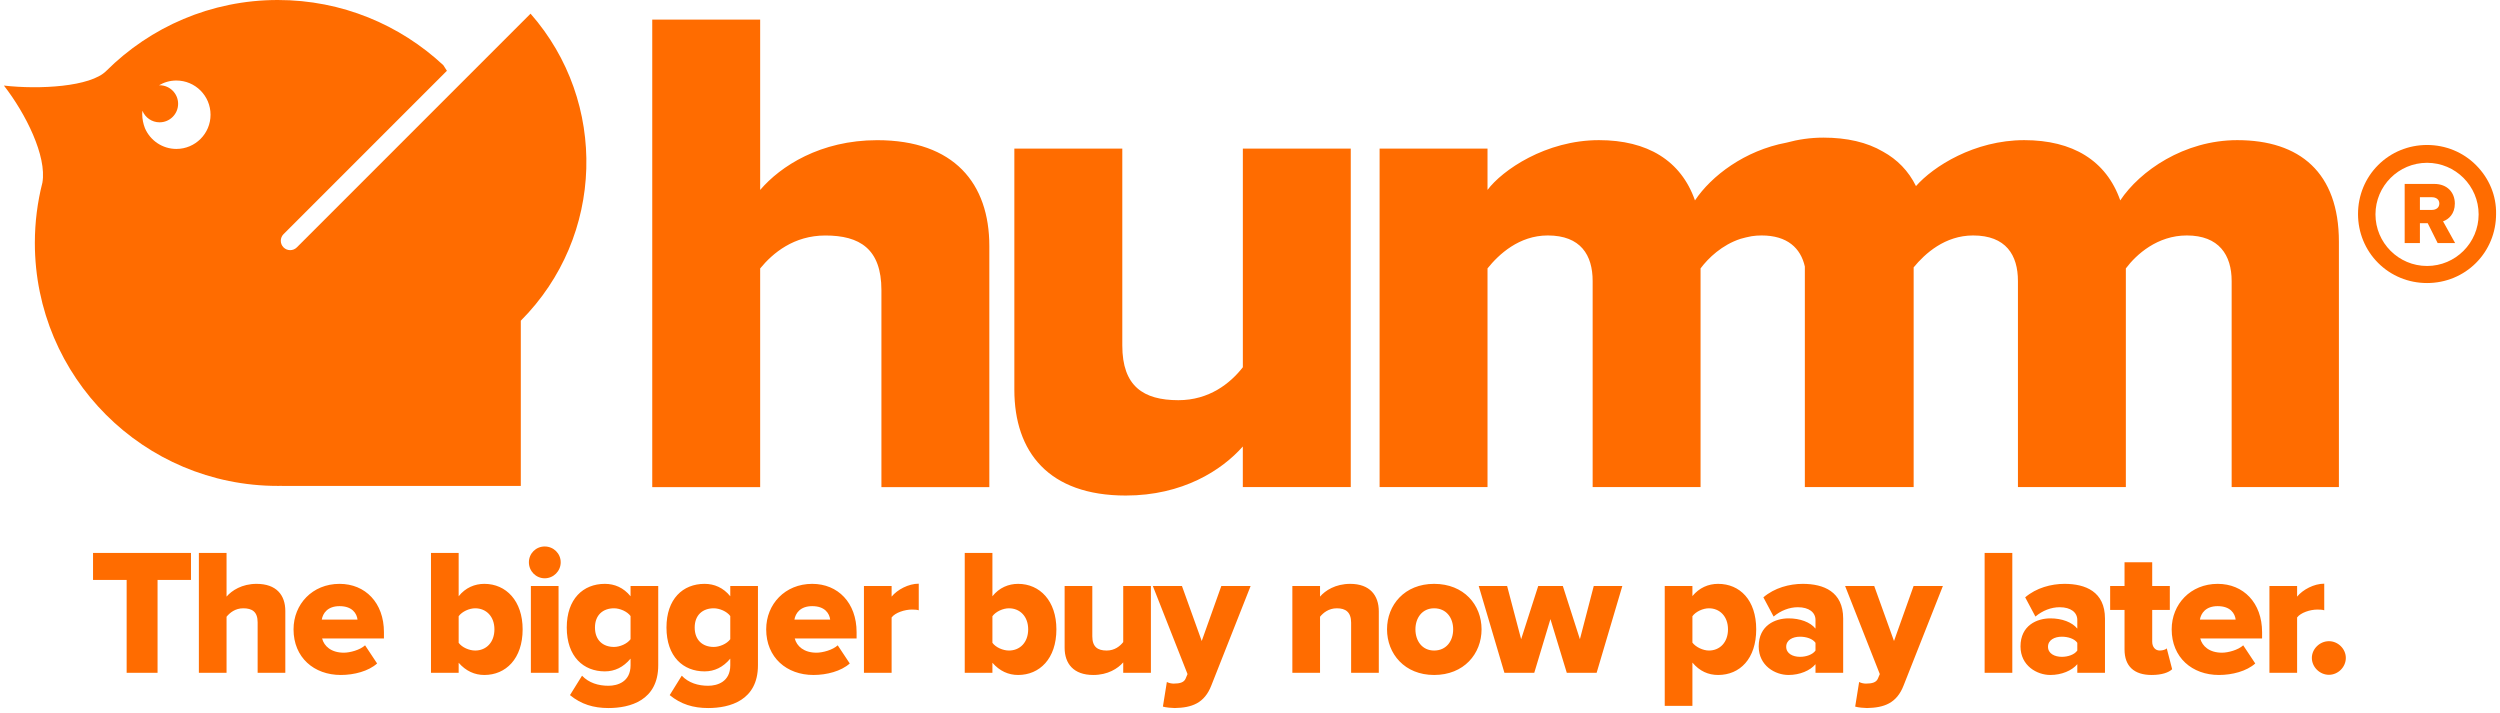
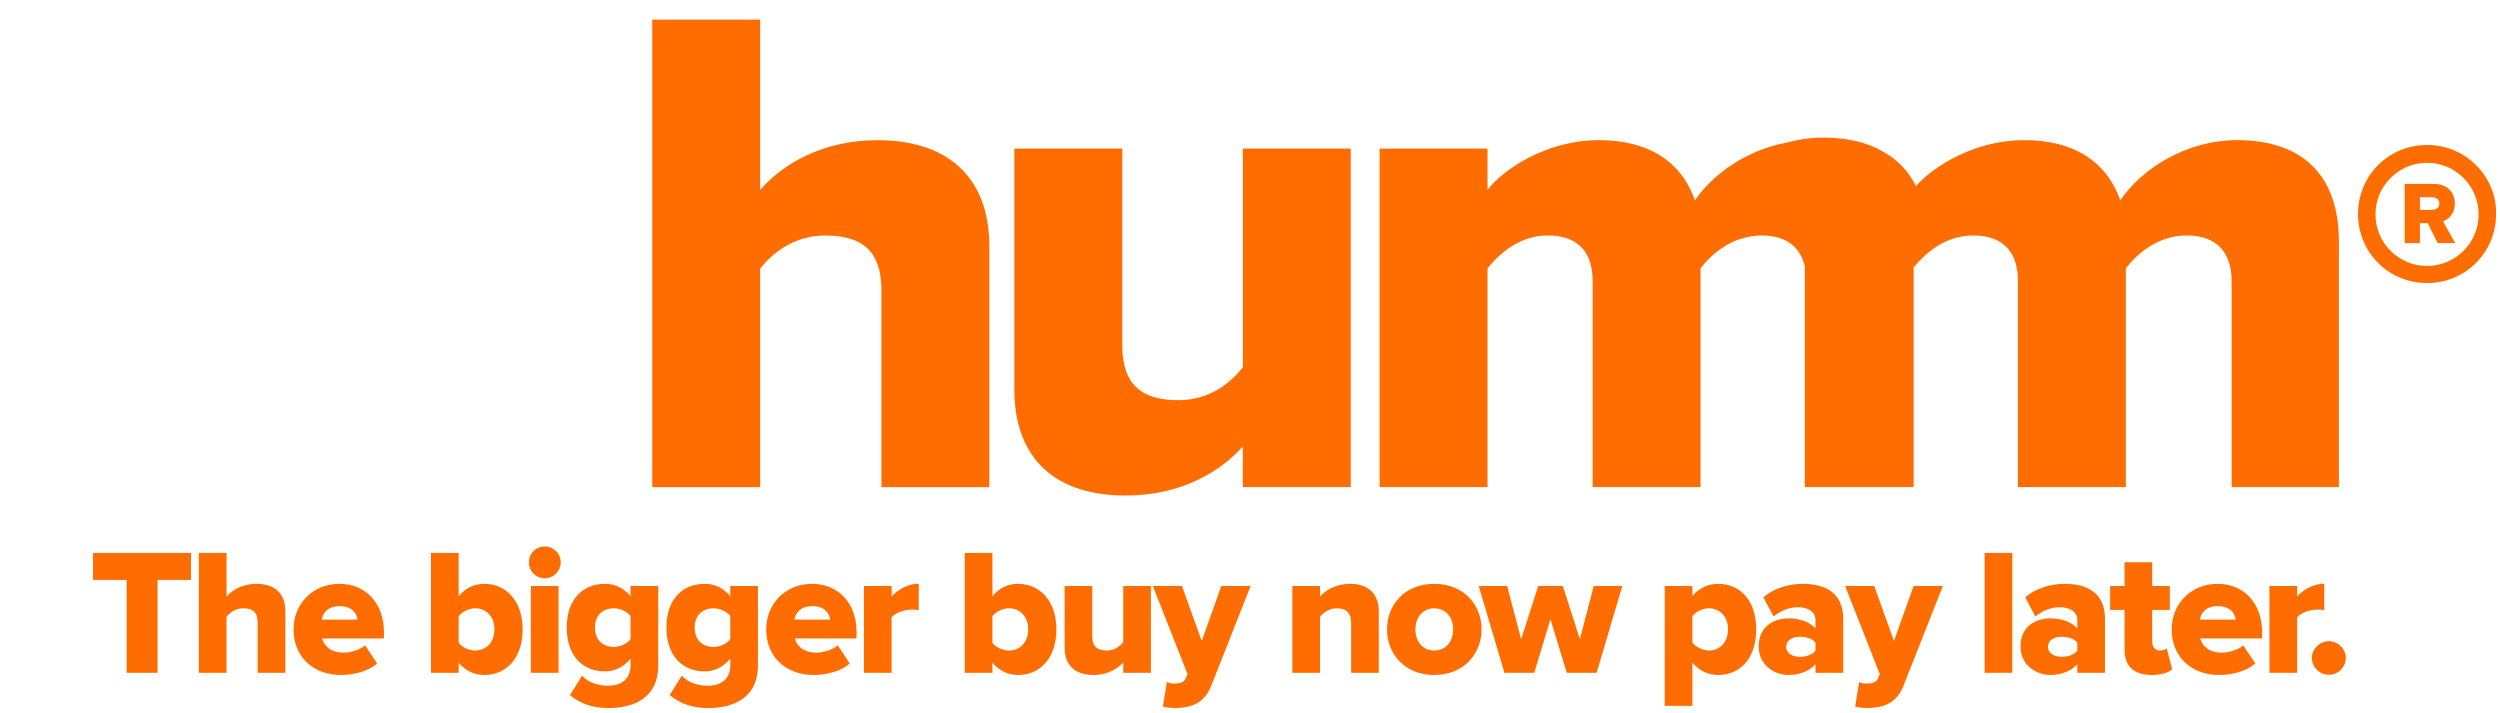
<svg xmlns="http://www.w3.org/2000/svg" width="505" height="144" viewBox="0 0 505 144" fill="none">
  <path d="M451.932 28.309C441.174 28.309 432.251 34.538 428.291 40.481C425.462 32.412 418.664 28.309 408.895 28.309C398.805 28.309 390.488 33.654 387.029 37.592C385.51 34.508 383.241 32.21 380.367 30.63C377.133 28.729 373.061 27.8 368.322 27.8C365.71 27.8 363.202 28.175 360.851 28.819C352.452 30.39 345.692 35.526 342.384 40.481C339.554 32.412 332.757 28.309 322.988 28.309C312.231 28.309 303.45 34.395 300.478 38.363V30.016H278.679V98.392H300.478V54.218C302.746 51.388 306.848 47.563 312.65 47.563C319.305 47.563 321.715 51.531 321.715 56.763V98.385H343.514V54.218C345.086 52.114 347.841 49.472 351.584 48.244C352.302 48.035 353.051 47.862 353.83 47.713C354.473 47.615 355.14 47.563 355.836 47.563C361.061 47.563 363.733 50.123 364.579 53.836V98.392H364.894H386.385H386.558V54.008C388.856 51.201 392.898 47.563 398.565 47.563C405.22 47.563 407.623 51.531 407.623 56.763V98.385H429.422V54.218C431.548 51.388 435.792 47.563 441.736 47.563C448.249 47.563 450.794 51.531 450.794 56.763V98.385H472.458V48.843C472.458 34.83 464.53 28.309 451.932 28.309ZM251.056 98.392H272.855V30.016H251.056V74.183C248.511 77.439 244.259 80.838 238.031 80.838C230.949 80.838 226.705 78.008 226.705 69.796V30.016H204.898V78.719C204.898 91.318 211.838 100.099 227.408 100.099C238.877 100.099 246.804 95.001 251.049 90.188V98.392H251.056ZM178.047 58.612C178.047 50.258 173.66 47.571 166.721 47.571C160.35 47.571 156.106 51.111 153.553 54.225V98.4H131.754V3.965H153.553V38.37C157.663 33.557 165.732 28.317 177.193 28.317C192.764 28.317 199.845 37.09 199.845 49.697V98.4H178.047V58.612Z" fill="#FF6C00" />
-   <path fill-rule="evenodd" clip-rule="evenodd" d="M59.957 49.976L107.171 2.762C122.839 20.586 122.187 47.745 105.202 64.783V98.154H56.963V98.147C56.821 98.147 56.68 98.149 56.54 98.151C56.4 98.153 56.259 98.154 56.117 98.154C29.011 98.154 7.04 76.183 7.04 49.077C7.04 44.87 7.571 40.79 8.567 36.89C9.488 31.538 5.191 22.937 0.789 17.285C7.901 18.101 18.291 17.554 21.48 14.313C30.358 5.472 42.605 0 56.125 0C69.045 0 80.79 5.008 89.549 13.168L90.275 14.298L57.277 47.296C56.536 48.037 56.536 49.234 57.277 49.976C57.644 50.342 58.131 50.529 58.617 50.529C59.104 50.529 59.591 50.342 59.957 49.976ZM29.28 25.899C30.343 28.362 32.784 30.084 35.628 30.084C39.446 30.084 42.538 26.985 42.53 23.174C42.53 19.357 39.438 16.265 35.621 16.265C34.333 16.265 33.135 16.624 32.102 17.238C32.125 17.238 32.147 17.234 32.17 17.231C32.192 17.227 32.215 17.223 32.237 17.223C34.303 17.223 35.98 18.9 35.98 20.966C35.98 23.032 34.303 24.709 32.237 24.709C30.665 24.709 29.325 23.743 28.771 22.373C28.771 22.404 28.767 22.433 28.763 22.461C28.76 22.487 28.756 22.513 28.756 22.538C28.741 22.71 28.734 22.882 28.726 23.055C28.734 24.058 28.936 25.016 29.28 25.899Z" fill="#FF6C00" />
  <path d="M495.932 49.098L493.497 44.711C494.625 44.317 495.878 43.206 495.878 41.129C495.878 38.909 494.374 37.154 491.724 37.154H485.744V49.098H488.823V45.087H490.399L492.404 49.098H495.932ZM491.258 42.401H488.823V39.84H491.258C492.082 39.84 492.745 40.288 492.745 41.111C492.745 41.953 492.082 42.401 491.258 42.401Z" fill="#FF6C00" />
  <path fill-rule="evenodd" clip-rule="evenodd" d="M500.147 33.346C497.543 30.741 494.018 29.285 490.264 29.285C486.51 29.285 482.986 30.741 480.381 33.346C477.776 35.951 476.32 39.476 476.32 43.23C476.32 46.985 477.776 50.509 480.381 53.114C482.986 55.719 486.51 57.175 490.264 57.175C494.018 57.175 497.543 55.719 500.147 53.114C502.752 50.509 504.208 46.985 504.208 43.23C504.285 39.552 502.829 36.028 500.147 33.346ZM479.845 43.307C479.845 49.053 484.518 53.727 490.264 53.727C496.01 53.727 500.684 49.053 500.684 43.307C500.684 37.56 496.01 32.886 490.264 32.886C484.518 32.886 479.845 37.56 479.845 43.307Z" fill="#FF6C00" />
  <path d="M31.827 135.91V117.14H38.579V111.695H18.793V117.14H25.582V135.91H31.827ZM57.634 135.91V123.421C57.634 120.19 55.819 117.939 51.826 117.939C48.885 117.939 46.816 119.282 45.763 120.517V111.695H40.172V135.91H45.763V124.583C46.416 123.784 47.505 122.876 49.139 122.876C50.918 122.876 52.043 123.566 52.043 125.708V135.91H57.634ZM68.843 136.345C71.53 136.345 74.434 135.583 76.177 134.022L73.745 130.355C72.728 131.299 70.695 131.844 69.46 131.844C66.919 131.844 65.467 130.537 65.068 128.976H77.556V127.705C77.556 121.751 73.781 117.939 68.589 117.939C63.107 117.939 59.295 122.041 59.295 127.124C59.295 132.824 63.434 136.345 68.843 136.345ZM72.22 125.164H64.995C65.213 123.893 66.157 122.441 68.589 122.441C71.167 122.441 72.075 123.929 72.22 125.164ZM92.649 129.847V124.474C93.338 123.53 94.791 122.876 95.989 122.876C98.203 122.876 99.873 124.51 99.873 127.124C99.873 129.774 98.203 131.408 95.989 131.408C94.791 131.408 93.338 130.791 92.649 129.847ZM92.649 135.91V133.877C94.101 135.547 95.88 136.345 97.84 136.345C102.16 136.345 105.573 133.078 105.573 127.124C105.573 121.388 102.233 117.939 97.84 117.939C95.916 117.939 94.028 118.701 92.649 120.444V111.695H87.058V135.91H92.649ZM110.032 116.814C111.811 116.814 113.263 115.361 113.263 113.582C113.263 111.804 111.811 110.388 110.032 110.388C108.253 110.388 106.837 111.804 106.837 113.582C106.837 115.361 108.253 116.814 110.032 116.814ZM112.827 135.91V118.375H107.237V135.91H112.827ZM122.907 143.025C127.263 143.025 132.963 141.501 132.963 134.385V118.375H127.372V120.444C125.956 118.701 124.141 117.939 122.18 117.939C117.788 117.939 114.484 120.989 114.484 126.761C114.484 132.679 117.897 135.619 122.18 135.619C124.177 135.619 125.92 134.784 127.372 133.042V134.385C127.372 137.725 124.758 138.524 122.907 138.524C120.873 138.524 118.949 137.943 117.57 136.491L115.137 140.412C117.388 142.263 119.893 143.025 122.907 143.025ZM124.032 130.682C121.817 130.682 120.184 129.339 120.184 126.761C120.184 124.22 121.817 122.876 124.032 122.876C125.194 122.876 126.682 123.494 127.372 124.438V129.121C126.682 130.065 125.194 130.682 124.032 130.682ZM143.05 143.025C147.406 143.025 153.106 141.501 153.106 134.385V118.375H147.515V120.444C146.099 118.701 144.284 117.939 142.324 117.939C137.931 117.939 134.627 120.989 134.627 126.761C134.627 132.679 138.04 135.619 142.324 135.619C144.321 135.619 146.063 134.784 147.515 133.042V134.385C147.515 137.725 144.901 138.524 143.05 138.524C141.017 138.524 139.093 137.943 137.713 136.491L135.281 140.412C137.532 142.263 140.037 143.025 143.05 143.025ZM144.175 130.682C141.961 130.682 140.327 129.339 140.327 126.761C140.327 124.22 141.961 122.876 144.175 122.876C145.337 122.876 146.826 123.494 147.515 124.438V129.121C146.826 130.065 145.337 130.682 144.175 130.682ZM164.319 136.345C167.005 136.345 169.91 135.583 171.652 134.022L169.22 130.355C168.203 131.299 166.17 131.844 164.936 131.844C162.395 131.844 160.942 130.537 160.543 128.976H173.032V127.705C173.032 121.751 169.256 117.939 164.065 117.939C158.583 117.939 154.771 122.041 154.771 127.124C154.771 132.824 158.909 136.345 164.319 136.345ZM167.695 125.164H160.47C160.688 123.893 161.632 122.441 164.065 122.441C166.642 122.441 167.55 123.929 167.695 125.164ZM180.106 135.91V124.728C180.832 123.748 182.756 123.131 184.208 123.131C184.789 123.131 185.261 123.167 185.588 123.276V117.903C183.518 117.903 181.268 119.101 180.106 120.517V118.375H174.515V135.91H180.106ZM200.468 129.847V124.474C201.157 123.53 202.61 122.876 203.808 122.876C206.022 122.876 207.692 124.51 207.692 127.124C207.692 129.774 206.022 131.408 203.808 131.408C202.61 131.408 201.157 130.791 200.468 129.847ZM200.468 135.91V133.877C201.92 135.547 203.699 136.345 205.659 136.345C209.979 136.345 213.392 133.078 213.392 127.124C213.392 121.388 210.052 117.939 205.659 117.939C203.735 117.939 201.847 118.701 200.468 120.444V111.695H194.877V135.91H200.468ZM232.482 135.91V118.375H226.891V129.702C226.237 130.537 225.148 131.408 223.551 131.408C221.735 131.408 220.646 130.682 220.646 128.54V118.375H215.055V130.863C215.055 134.058 216.871 136.345 220.828 136.345C223.805 136.345 225.802 135.038 226.891 133.804V135.91H232.482ZM234.907 142.735C235.488 142.917 236.794 143.025 237.303 143.025C240.679 142.953 243.293 142.118 244.709 138.415L252.623 118.375H246.706L242.748 129.484L238.755 118.375H232.874L239.88 136.164L239.481 137.108C239.154 137.834 238.356 138.088 237.085 138.088C236.649 138.088 236.105 137.979 235.705 137.761L234.907 142.735ZM278.518 135.91V123.494C278.518 120.263 276.703 117.939 272.746 117.939C269.769 117.939 267.7 119.282 266.647 120.517V118.375H261.056V135.91H266.647V124.583C267.3 123.784 268.389 122.876 270.059 122.876C271.802 122.876 272.927 123.639 272.927 125.781V135.91H278.518ZM289.692 136.345C295.718 136.345 299.276 132.062 299.276 127.124C299.276 122.187 295.718 117.939 289.692 117.939C283.738 117.939 280.18 122.187 280.18 127.124C280.18 132.062 283.738 136.345 289.692 136.345ZM289.692 131.408C287.296 131.408 285.916 129.484 285.916 127.124C285.916 124.801 287.296 122.876 289.692 122.876C292.161 122.876 293.54 124.801 293.54 127.124C293.54 129.484 292.161 131.408 289.692 131.408ZM322.518 135.91L327.709 118.375H321.937L319.141 129.121L315.692 118.375H310.719L307.27 129.121L304.438 118.375H298.702L303.893 135.91H309.92L313.187 125.055L316.491 135.91H322.518ZM347.058 136.345C351.451 136.345 354.755 133.078 354.755 127.124C354.755 121.206 351.451 117.939 347.058 117.939C345.061 117.939 343.246 118.738 341.867 120.408V118.375H336.276V142.59H341.867V133.84C343.319 135.583 345.098 136.345 347.058 136.345ZM345.207 131.408C344.009 131.408 342.556 130.718 341.867 129.811V124.474C342.556 123.53 344.009 122.876 345.207 122.876C347.385 122.876 349.055 124.51 349.055 127.124C349.055 129.774 347.385 131.408 345.207 131.408ZM372.321 135.91V124.946C372.321 119.5 368.364 117.939 364.153 117.939C361.466 117.939 358.453 118.738 356.202 120.662L358.272 124.546C359.687 123.348 361.43 122.659 363.173 122.659C365.424 122.659 366.731 123.711 366.731 125.236V126.979C365.678 125.672 363.608 124.91 361.285 124.91C358.598 124.91 355.258 126.325 355.258 130.573C355.258 134.494 358.598 136.345 361.285 136.345C363.536 136.345 365.641 135.474 366.731 134.167V135.91H372.321ZM363.608 132.679C362.156 132.679 360.813 132.025 360.813 130.646C360.813 129.266 362.156 128.613 363.608 128.613C364.843 128.613 366.15 129.012 366.731 129.847V131.408C366.15 132.243 364.843 132.679 363.608 132.679ZM374.746 142.735C375.327 142.917 376.634 143.025 377.142 143.025C380.518 142.953 383.132 142.118 384.548 138.415L392.463 118.375H386.545L382.588 129.484L378.594 118.375H372.713L379.72 136.164L379.32 137.108C378.994 137.834 378.195 138.088 376.924 138.088C376.488 138.088 375.944 137.979 375.545 137.761L374.746 142.735ZM406.486 135.91V111.695H400.895V135.91H406.486ZM425.205 135.91V124.946C425.205 119.5 421.248 117.939 417.037 117.939C414.35 117.939 411.337 118.738 409.086 120.662L411.156 124.546C412.572 123.348 414.314 122.659 416.057 122.659C418.308 122.659 419.615 123.711 419.615 125.236V126.979C418.562 125.672 416.492 124.91 414.169 124.91C411.482 124.91 408.142 126.325 408.142 130.573C408.142 134.494 411.482 136.345 414.169 136.345C416.42 136.345 418.525 135.474 419.615 134.167V135.91H425.205ZM416.492 132.679C415.04 132.679 413.697 132.025 413.697 130.646C413.697 129.266 415.04 128.613 416.492 128.613C417.727 128.613 419.034 129.012 419.615 129.847V131.408C419.034 132.243 417.727 132.679 416.492 132.679ZM434.637 136.345C436.706 136.345 438.086 135.837 438.775 135.184L437.686 130.972C437.505 131.19 436.888 131.408 436.27 131.408C435.327 131.408 434.746 130.646 434.746 129.629V123.203H438.304V118.375H434.746V113.582H429.155V118.375H426.25V123.203H429.155V131.19C429.155 134.567 431.079 136.345 434.637 136.345ZM448.227 136.345C450.914 136.345 453.818 135.583 455.561 134.022L453.129 130.355C452.112 131.299 450.079 131.844 448.845 131.844C446.303 131.844 444.851 130.537 444.452 128.976H456.941V127.705C456.941 121.751 453.165 117.939 447.973 117.939C442.491 117.939 438.679 122.041 438.679 127.124C438.679 132.824 442.818 136.345 448.227 136.345ZM451.604 125.164H444.379C444.597 123.893 445.541 122.441 447.973 122.441C450.551 122.441 451.459 123.929 451.604 125.164ZM464.015 135.91V124.728C464.741 123.748 466.665 123.131 468.117 123.131C468.698 123.131 469.17 123.167 469.497 123.276V117.903C467.427 117.903 465.176 119.101 464.015 120.517V118.375H458.424V135.91H464.015ZM470.444 136.309C472.296 136.309 473.857 134.748 473.857 132.897C473.857 131.081 472.296 129.52 470.444 129.52C468.593 129.52 466.995 131.081 466.995 132.897C466.995 134.748 468.593 136.309 470.444 136.309Z" fill="#FF6C00" />
</svg>